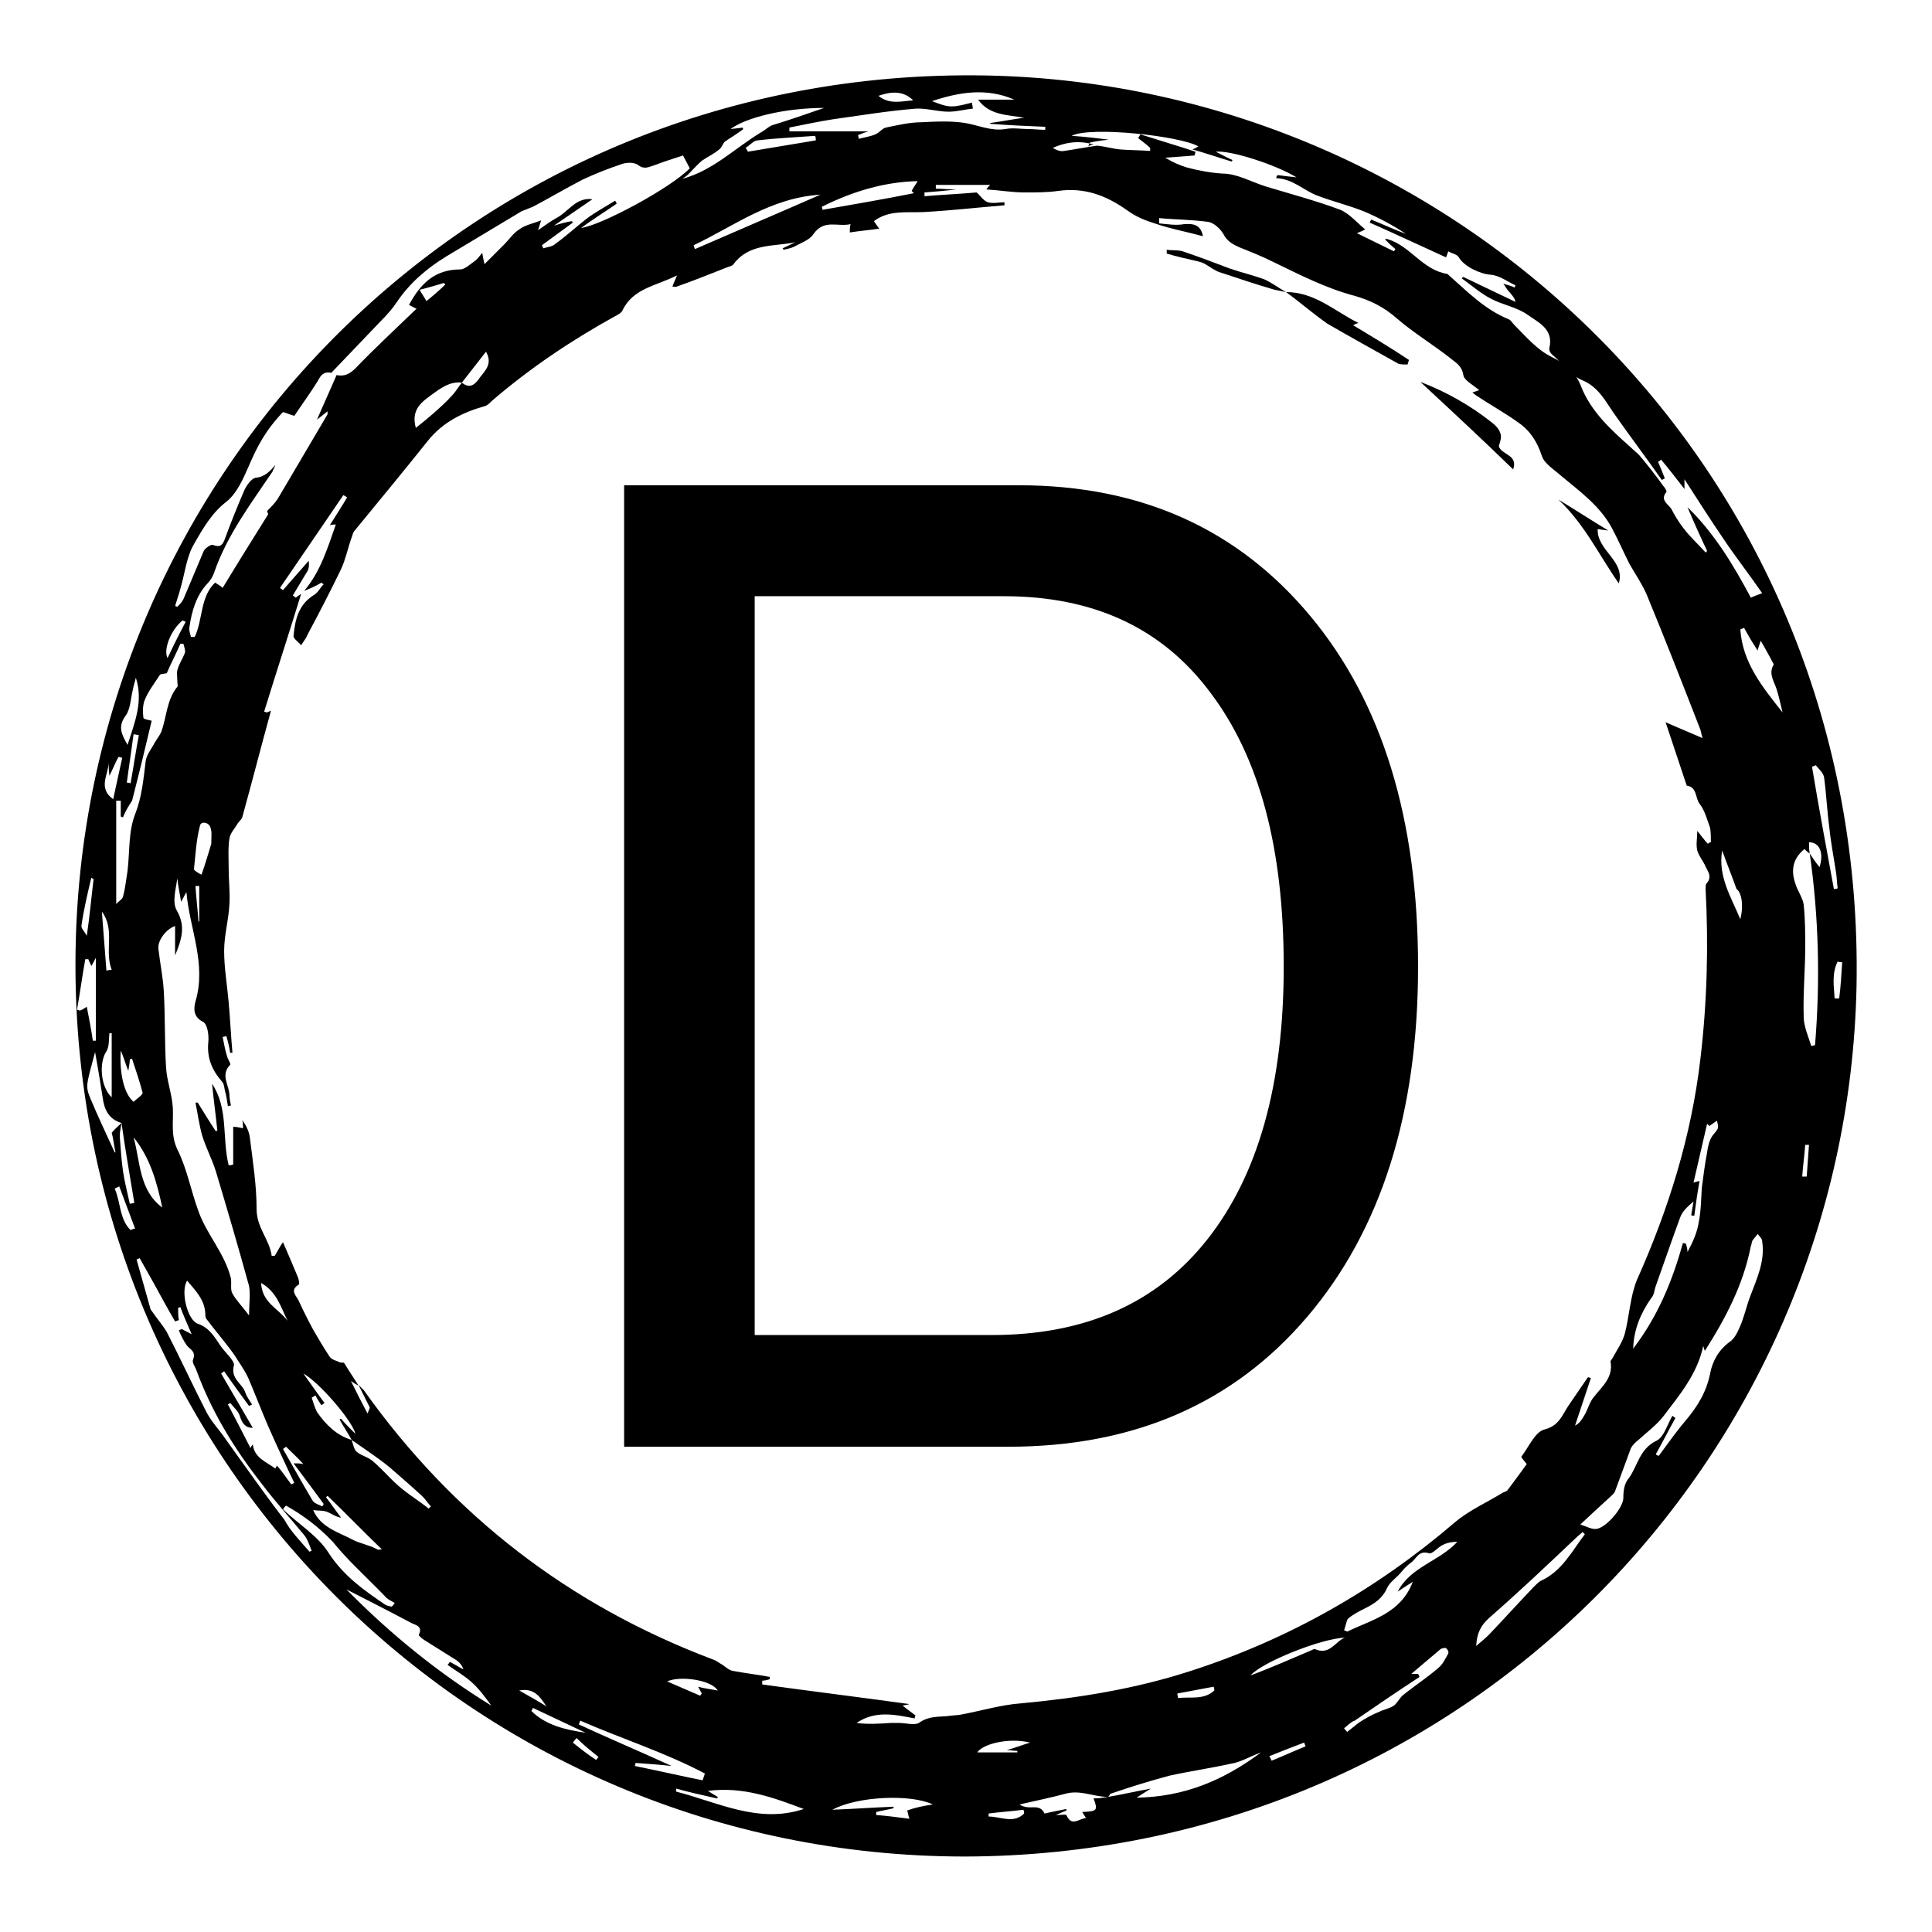
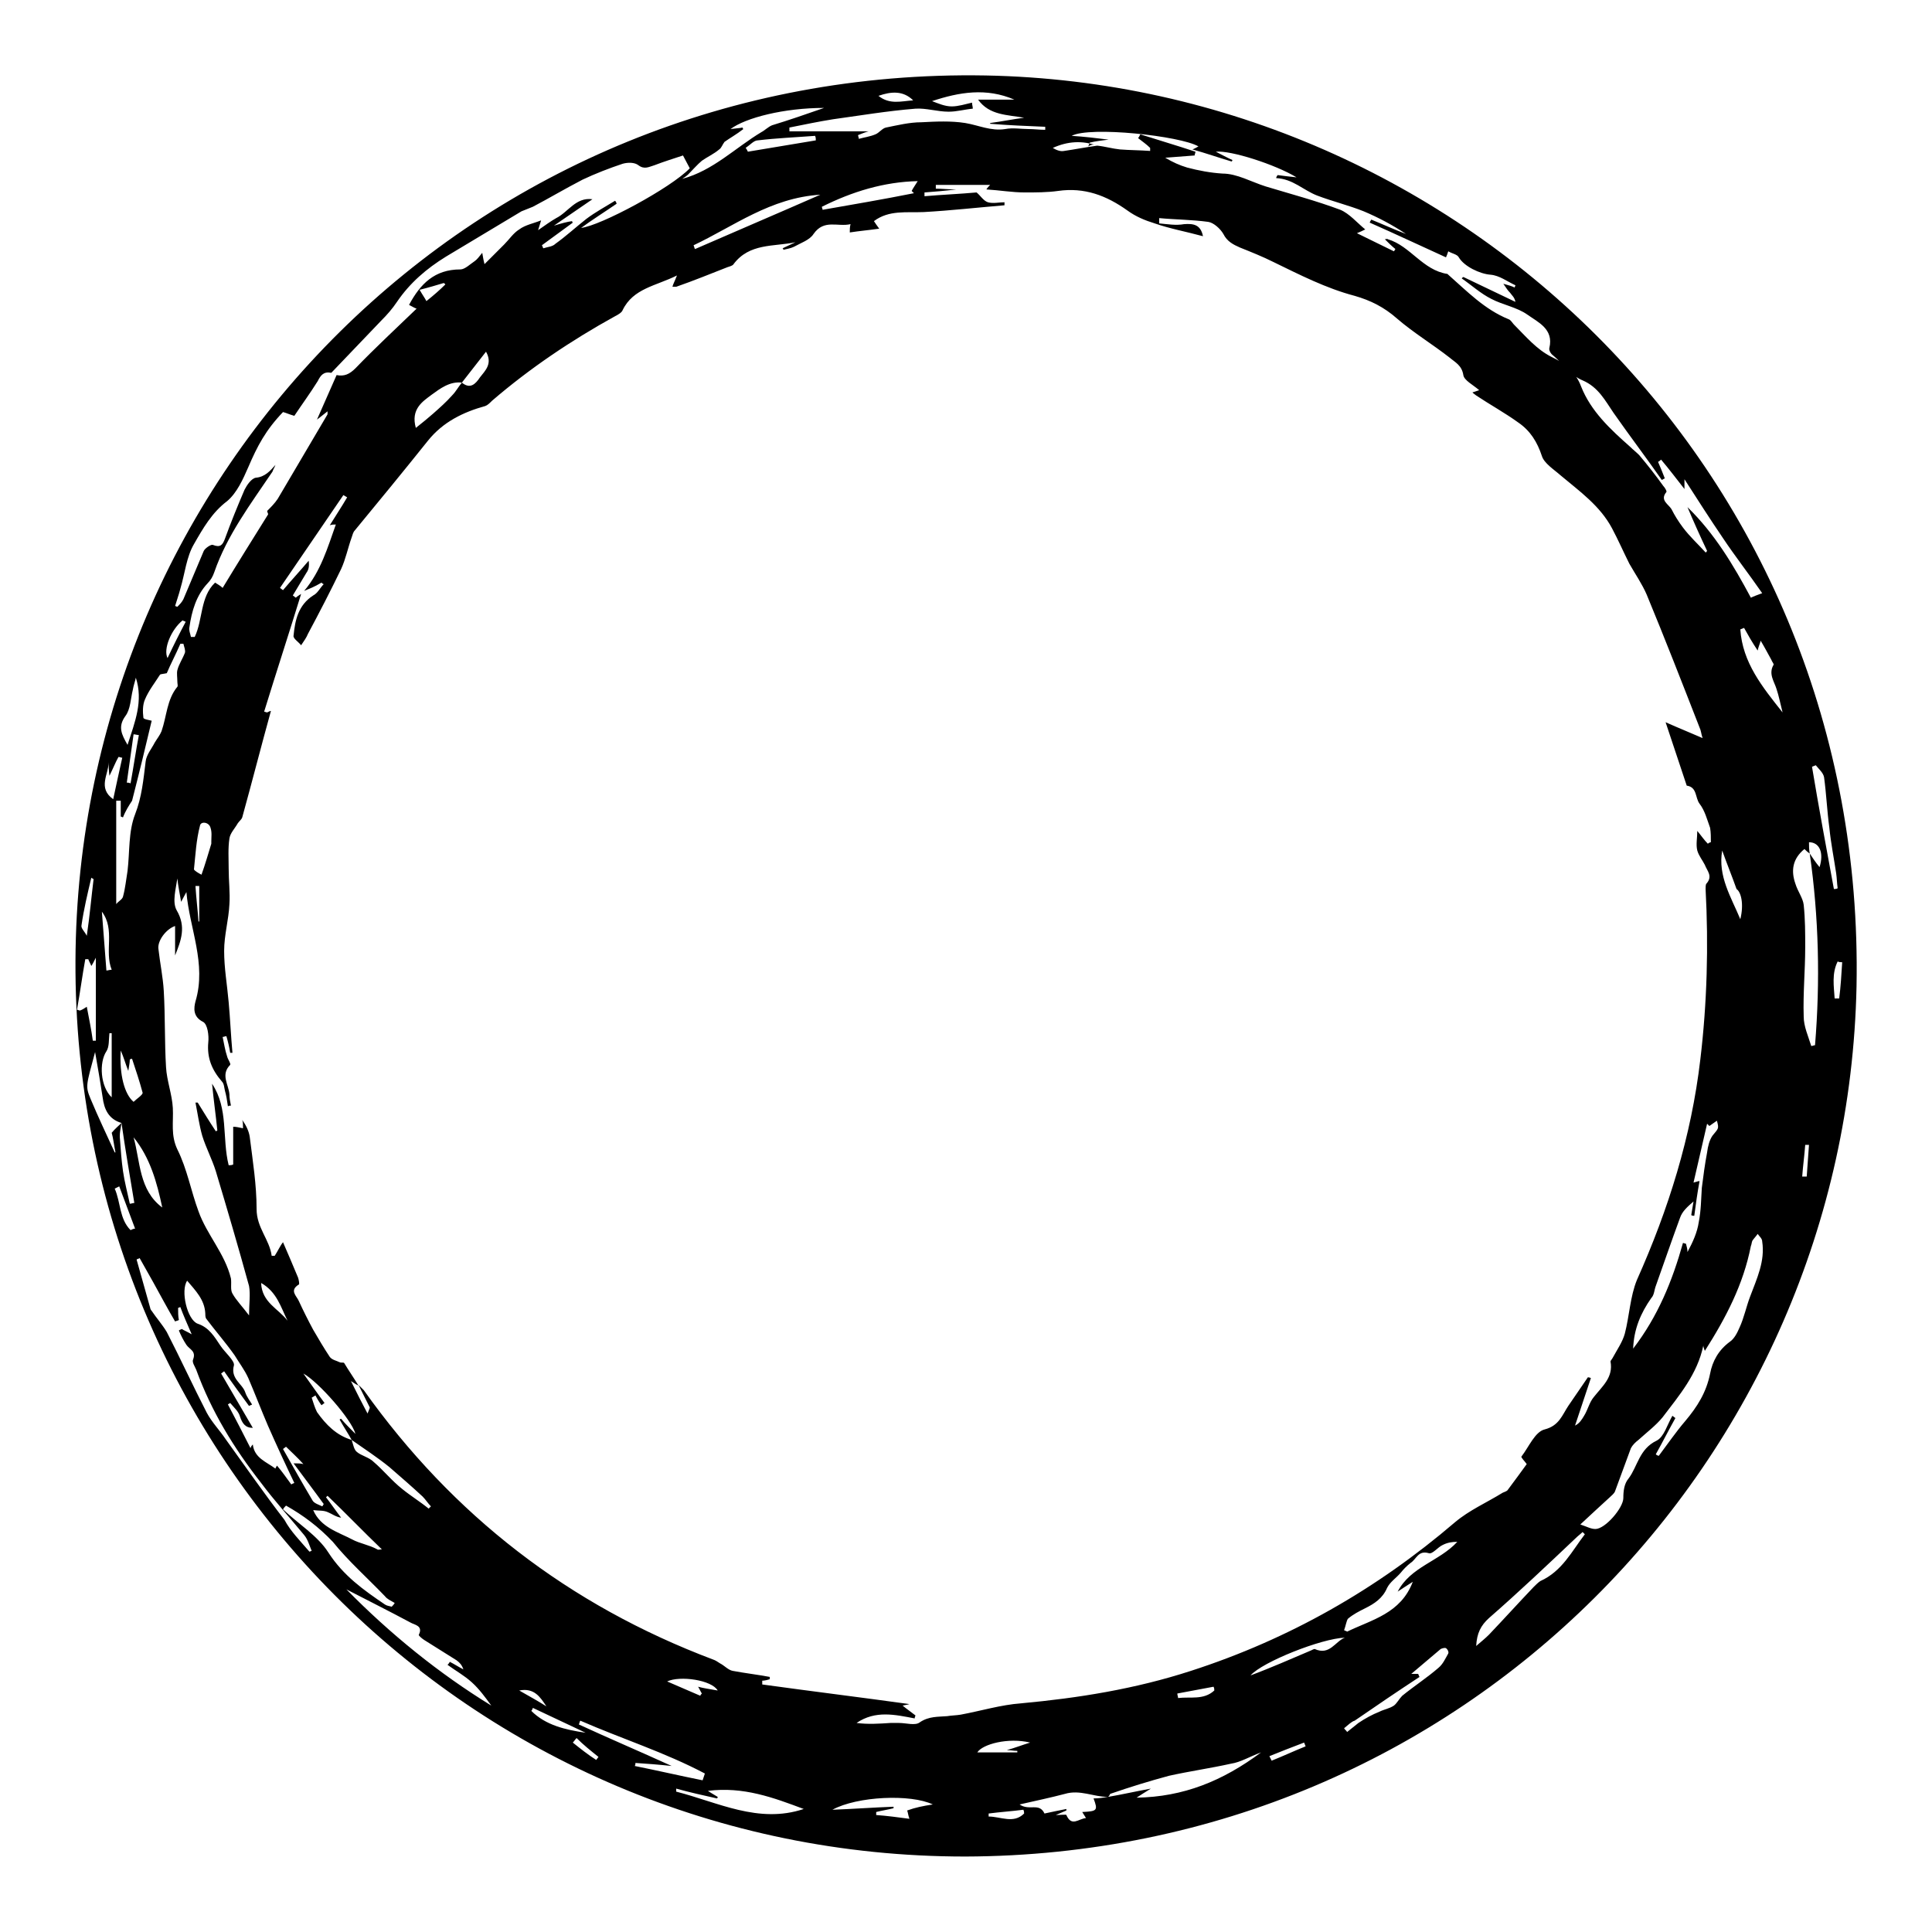
<svg xmlns="http://www.w3.org/2000/svg" version="1.1" x="0px" y="0px" viewBox="0 0 256 256" enable-background="new 0 0 256 256" xml:space="preserve">
  <g>
    <g>
      <path fill="#000000" d="M127.9,246C62.5,246,9.7,193.1,10,127.3C10.3,62.7,62.9,8.8,130.6,10c63.2,1.2,116.7,53,115.4,120.7C244.7,193.3,194,245.8,127.9,246z M33.5,191.4c0.2,1.8,1.8,2.3,3,3.2c0-0.1,0.1-0.2,0.2-0.4c0.7,0.8,1.3,1.7,1.9,2.5c0.1-0.1,0.2-0.1,0.4-0.2c-1.2-2.5-2.4-5.1-3.5-7.6c-0.9-2.1-1.7-4.2-2.6-6.3c-0.5-1.1-1.2-2-1.8-3c-1.2-1.7-2.6-3.3-3.8-4.9c-0.1-0.2-0.1-0.5-0.1-0.7c-0.1-1.8-1.3-3-2.4-4.3c-0.9,1.3,0,5.2,1.4,5.7c1.5,0.5,2.2,1.7,3,2.9c0.6,0.9,1.9,2,1.8,2.6c-0.5,1.8,1.1,2.4,1.5,3.6c0.2,0.6,0.6,1.1,0.9,1.6c-0.1,0.1-0.3,0.1-0.4,0.2c-1.1-1.5-2.2-3-3.3-4.6c-0.1,0.1-0.3,0.2-0.4,0.3c1.4,2.4,2.8,4.8,4.2,7.2c-1,0-1.4-0.6-1.7-1.5c-0.2-0.7-0.8-1.2-1.3-1.8c-0.1,0.1-0.2,0.1-0.3,0.2c1,1.9,2,3.8,3,5.8C33.2,191.8,33.3,191.6,33.5,191.4z M61.2,50.7c-1.6-0.2-2.9,0.8-4,1.6c-1.2,0.9-2.8,1.9-2.1,4.4c0.9-0.7,1.6-1.3,2.3-1.9c0.9-0.8,1.7-1.5,2.5-2.4C60.4,51.9,60.7,51.3,61.2,50.7c1.1,0.9,1.8,0.2,2.4-0.7c0.7-0.9,1.7-1.8,0.8-3.4C63.3,48,62.3,49.3,61.2,50.7z M16.1,148.8c-0.1,0.7-0.3,1.4-0.2,2.2c0.1,1.4,0.2,2.8,0.4,4.2c0.2,1.4,0.6,2.9,0.9,4.3c0.2,0,0.4-0.1,0.6-0.1C17.2,155.8,16.6,152.3,16.1,148.8c-1.7-0.5-2.3-1.8-2.5-3.4c-0.3-1.9-0.6-3.8-1-6c-1.2,4.5-1.3,4.5-0.6,6.2c1,2.4,2.1,4.7,3.2,7.1c0,0,0.1,0,0.1,0c-0.2-1-0.3-1.9-0.5-2.6C15.3,149.5,15.7,149.2,16.1,148.8z M46.6,190.8c0.2,0.6,0.3,1.3,0.7,1.6c0.6,0.5,1.6,0.7,2.2,1.3c1.3,1.1,2.4,2.5,3.8,3.6c1.1,0.9,2.4,1.7,3.5,2.6c0.1-0.1,0.2-0.2,0.3-0.3c-0.4-0.4-0.7-0.9-1.1-1.3c-1.4-1.3-2.9-2.6-4.4-3.9C50,193.1,48.3,192,46.6,190.8c-0.5-0.9-1.1-1.8-1.6-2.7c0,0,0.1-0.1,0.2-0.1c0.5,0.6,1.1,1.2,1.9,2c-0.5-1.9-4.9-6.9-6.9-8c1,1.4,1.9,2.7,2.8,3.9c-0.1,0.1-0.3,0.2-0.4,0.3c-0.3-0.4-0.6-0.9-0.8-1.3c-0.2,0.1-0.3,0.2-0.5,0.3c0.2,0.6,0.4,1.3,0.7,1.9C43.2,188.8,44.6,190.2,46.6,190.8z M146.8,238.1c1.8-0.3,3.5-0.7,5.7-1.1c-0.8,0.5-1.3,0.8-1.9,1.2c6.2-0.1,11.4-2.2,16.5-6c-1.6,0.6-2.7,1.3-4,1.5c-2.7,0.6-5.5,1-8.2,1.6c-2.6,0.7-5.2,1.5-7.8,2.4C147.1,237.7,147,238,146.8,238.1c-1.9,0-3.7-1-5.7-0.4c-1.9,0.5-3.8,0.9-6,1.4c1.3,0.9,2.6-0.3,3.3,1.2c0.9-0.2,1.9-0.4,2.9-0.6c0,0,0,0.1,0,0.2c-0.5,0.2-0.9,0.4-1.4,0.6c0.6,0,1.4-0.1,1.4,0c0.7,1.6,1.6,0.5,2.6,0.4c-0.2-0.3-0.3-0.5-0.5-0.8c2-0.1,2.1-0.2,1.5-1.8C145.6,238.3,146.2,238.2,146.8,238.1z M239.8,113.1c-0.3-0.2-0.6-0.5-0.7-0.6c-1.6,1.3-1.8,2.9-1.2,4.6c0.3,1,1,1.9,1.1,2.8c0.2,1.9,0.2,3.7,0.2,5.6c0,3.1-0.3,6.1-0.2,9.2c0,1.3,0.6,2.6,1,3.9c0.2,0,0.3-0.1,0.5-0.1C241.2,130,241,121.5,239.8,113.1c0.4,0.6,0.8,1.2,1.3,1.8c0.6-1.9,0-3.3-1.4-3.3C239.7,112.1,239.7,112.6,239.8,113.1z M70.6,27.4c-0.5,0.2-1,0.4-1.5,0.6c-3.3,2-6.7,4-10,6c-2.6,1.6-4.8,3.5-6.5,6c-0.6,0.9-1.3,1.7-2.1,2.5c-2.2,2.3-4.4,4.6-6.6,6.9c-1-0.2-1.4,0.3-1.8,1.1c-1,1.6-2.1,3.1-3.1,4.6c-0.7-0.2-1.1-0.4-1.5-0.5c-2.3,2.4-3.4,4.5-4.6,7.3c-0.7,1.6-1.5,3.4-2.8,4.5c-2,1.5-3.2,3.6-4.4,5.7c-1,1.7-1.2,3.9-1.8,5.9c-0.2,0.8-0.5,1.6-0.7,2.3c0.1,0,0.2,0.1,0.3,0.1c0.3-0.3,0.6-0.6,0.8-1c0.9-2.1,1.8-4.3,2.7-6.4c0.2-0.4,1-0.9,1.2-0.8c1,0.4,1.3,0,1.6-0.8c0.8-2.2,1.7-4.4,2.6-6.5c0.3-0.6,0.9-1.5,1.5-1.6c1.2-0.1,1.9-0.9,2.6-1.7c-0.1,0.3-0.3,0.6-0.4,0.9c-2.9,4.3-6,8.4-7.7,13.3c-0.2,0.6-0.5,1.1-0.9,1.5c-1.5,1.6-2.1,3.7-2.4,5.8c-0.1,0.4,0.1,0.8,0.2,1.3c0.1,0,0.3,0,0.5,0c1.1-2.3,0.7-5.3,2.7-7.2c0.3,0.2,0.7,0.4,1,0.7c2-3.3,4-6.5,6-9.7c0.1-0.1-0.1-0.3-0.1-0.5l0,0c0.5-0.5,1-1,1.4-1.6c2.2-3.7,4.4-7.5,6.6-11.2c0-0.1,0-0.2,0-0.4c-0.5,0.4-1,0.8-1.4,1.1c0.9-2,1.7-3.9,2.6-5.9c1,0.2,1.7-0.1,2.5-0.9c2.6-2.7,5.4-5.3,8.1-7.9c-0.3-0.1-0.6-0.3-1-0.5c1.5-2.8,3.4-4.7,6.8-4.7c0.6,0,1.3-0.7,1.9-1.1c0.3-0.2,0.6-0.6,1-1.1c0.1,0.5,0.1,0.7,0.3,1.5c1-1,1.8-1.8,2.6-2.6c0.7-0.7,1.2-1.5,2-2c0.8-0.6,1.9-0.8,2.9-1.2c-0.1,0.4-0.2,0.6-0.4,1.3c1-0.7,1.7-1.2,2.4-1.6c1.6-0.8,2.6-2.8,4.8-2.5l0,0c-1.6,1.1-3.2,2.2-5.1,3.5c1-0.3,1.7-0.5,2.4-0.6c0,0,0,0.1,0.1,0.2c-1.4,1-2.7,2-4.1,3c0.1,0.1,0.1,0.3,0.2,0.4c0.6-0.2,1.2-0.2,1.6-0.6c1.4-1,2.7-2.2,4.1-3.3c1.2-0.9,2.5-1.6,3.8-2.4c0.1,0.1,0.2,0.3,0.2,0.4c-1.6,1.1-3.2,2.1-4.7,3.2c2.6-0.3,11.9-5.3,14.4-7.9c-0.3-0.6-0.6-1.1-0.9-1.7c-1.2,0.4-2.5,0.8-3.8,1.3c-0.7,0.2-1.3,0.6-2.1,0c-0.5-0.4-1.4-0.4-2.1-0.2c-1.8,0.6-3.6,1.3-5.3,2.1C74.7,25.1,72.7,26.3,70.6,27.4L70.6,27.4z M145.4,19.3c1,0.1,2,0.4,3,0.5c1.3,0.1,2.6,0.1,4,0.2c0-0.1,0-0.3,0-0.4c-0.5-0.5-1.1-0.9-1.6-1.3c0.1-0.1,0.2-0.3,0.3-0.5c2.5,0.8,4.9,1.5,7.3,2.3c0,0.2-0.1,0.3-0.1,0.5c-1.3,0.1-2.6,0.2-3.9,0.3c1,0.6,1.9,1,2.9,1.3c1.5,0.4,3.1,0.7,4.7,0.8c1.9,0,3.8,1.1,5.7,1.7c3.3,1,6.7,1.9,9.9,3.1c1.2,0.5,2.2,1.7,3.3,2.6c-0.4,0.2-0.6,0.3-1.1,0.5c1.8,0.9,3.3,1.6,4.9,2.4c0.1-0.1,0.1-0.2,0.2-0.3c-0.5-0.4-0.9-0.8-1.4-1.3c0.2,0,0.3-0.1,0.4,0c3,0.9,4.6,4.1,7.9,4.6c0,0,0.1,0.1,0.1,0.1c2.5,2.2,4.8,4.6,8,5.9c0.3,0.1,0.5,0.5,0.7,0.7c1.6,1.6,3,3.3,5,4.3c1.7,0.8,3.2,2,3.9,3.9c1.3,3.3,3.9,5.7,6.5,8c0.4,0.4,0.8,0.7,1.2,1.1c1.1,1.3,2.2,2.7,3.2,4.1c0.2,0.2,0.5,0.7,0.4,0.8c-0.9,1.1,0.3,1.6,0.7,2.3c0.4,0.8,0.9,1.6,1.5,2.4c0.9,1.2,2,2.2,3,3.3c0.1,0,0.1-0.1,0.2-0.2c-0.9-1.9-1.8-3.9-2.6-5.8c3.6,3.5,6.1,7.7,8.4,12c0.4-0.2,0.7-0.3,1.5-0.6c-1.8-2.6-3.6-4.9-5.2-7.3c-1.7-2.5-3.3-5-5.1-7.8c0,0.6,0,0.9,0,1.3c-1.1-1.4-2-2.6-3.1-3.9c-0.1,0.1-0.2,0.2-0.4,0.3c0.3,0.7,0.6,1.4,0.9,2.2c-0.1,0-0.2,0.1-0.4,0.2c-2.1-3-4.3-5.9-6.4-8.9c-1.1-1.6-2-3.4-4.1-4.3c-1.5-0.6-2.6-2.2-3.9-3.3c-0.3-0.2-0.6-0.7-0.5-1c0.6-2.5-1.5-3.4-2.9-4.4c-1.4-1-3.3-1.3-4.8-2.1c-1.4-0.7-2.6-1.8-3.9-2.7c0-0.1,0.1-0.1,0.2-0.2c2.3,1.1,4.6,2.2,6.9,3.3c-0.1-0.6-0.5-0.9-0.7-1.2c-0.3-0.3-0.5-0.6-0.9-1.2c0.7,0.2,1.1,0.3,1.5,0.5c0-0.1,0.1-0.2,0.1-0.3c-1.1-0.5-2.1-1.3-3.3-1.4c-1.4-0.1-3.5-1.1-4.2-2.3c-0.2-0.4-0.9-0.5-1.4-0.8c-0.1,0.3-0.2,0.6-0.3,0.8c-3.3-1.5-6.7-3.1-10.1-4.6c0-0.1,0.1-0.2,0.2-0.4c1.5,0.6,3,1.3,4.6,1.9c-1.8-1.2-3.7-2.2-5.6-3c-2-0.8-4.1-1.3-6.2-2.1c-1.8-0.7-3.2-2.2-5.4-2.3c0-0.1,0.1-0.3,0.2-0.4c0.8,0.1,1.5,0.2,2.5,0.3c-2.8-1.7-8.7-3.6-10.7-3.4c0.8,0.4,1.5,0.8,2.2,1.1c0,0,0,0.1-0.1,0.2c-1.7-0.5-3.4-1.1-5.2-1.6c0.3-0.1,0.6-0.3,0.8-0.4c-2.4-1.4-14.4-2.7-16.8-1.4c1.6,0.1,3.3,0.3,4.9,0.5c-0.8,0.1-1.7,0.2-2.5,0.4c-0.1,0.2-0.1,0.3-0.2,0.5C144.8,19,145.1,19.2,145.4,19.3c-2-0.7-3.9-0.6-5.9,0.3c0.5,0.3,1,0.5,1.5,0.4C142.4,19.8,143.9,19.5,145.4,19.3z M40.3,78.3c2.2-2.6,3.1-5.7,4.2-8.8c-0.3,0-0.5,0-0.8,0.1c0.8-1.3,1.6-2.5,2.3-3.7c-0.2-0.1-0.3-0.2-0.5-0.3c-2.8,4.1-5.6,8.2-8.4,12.3c0.1,0.1,0.3,0.2,0.4,0.3c1.1-1.3,2.3-2.6,3.4-3.9c0.1,0.7,0,1.2-0.3,1.6c-0.6,1-1.2,2-1.8,3c0.1,0.1,0.3,0.2,0.4,0.3c0.2-0.2,0.4-0.3,0.7-0.5c-1.6,5.2-3.3,10.4-4.9,15.6c0.1,0,0.3,0.1,0.4,0.1c0.2-0.1,0.4-0.2,0.5-0.2c-1.3,4.7-2.5,9.4-3.8,14.1c-0.1,0.3-0.4,0.5-0.6,0.8c-0.4,0.7-1,1.3-1.1,2c-0.2,1.3-0.1,2.7-0.1,4c0,1.6,0.2,3.2,0.1,4.7c-0.1,2.1-0.7,4.1-0.7,6.2c0,2.3,0.4,4.5,0.6,6.8c0.2,2.2,0.3,4.5,0.5,6.7c-0.1,0-0.2,0-0.3,0c-0.1-0.7-0.3-1.5-0.5-2.2c-0.2,0-0.3,0.1-0.5,0.1c0.2,0.9,0.3,1.7,0.6,2.6c0.1,0.4,0.5,0.9,0.4,1.1c-1.3,1.3-0.2,2.6-0.1,3.9c0,0.5,0.1,1,0.2,1.5c-0.1,0-0.3,0-0.4,0.1c-0.1-0.7-0.2-1.4-0.4-2.1c-0.1-0.4-0.1-0.9-0.4-1.2c-1.3-1.5-2-3.1-1.8-5.2c0.1-0.9-0.1-2.4-0.7-2.7c-1.4-0.7-1.2-1.9-1-2.7c1.5-5-0.8-9.7-1.2-14.5c-0.2,0.4-0.4,0.7-0.7,1.3c-0.2-1.2-0.4-2.1-0.5-3.1c-0.2,1.4-0.7,3.1-0.1,4.2c1.3,2.2,0.6,4-0.2,6c0-1.3,0-2.6,0-3.9c-1.2,0.4-2.4,2-2.2,3.1c0.2,1.8,0.6,3.7,0.7,5.5c0.2,3.4,0.1,6.8,0.3,10.1c0.1,1.8,0.8,3.6,0.9,5.4c0.1,1.9-0.3,3.6,0.6,5.5c1.3,2.6,1.8,5.5,2.8,8.2c1.1,3.1,3.5,5.6,4.3,8.9c0.1,0.7-0.1,1.5,0.2,2c0.5,0.9,1.3,1.7,2.2,2.9c0-1.5,0.2-2.8,0-3.9c-1.4-5.1-2.9-10.2-4.4-15.2c-0.5-1.6-1.3-3.1-1.8-4.7c-0.4-1.4-0.6-2.9-0.9-4.4c0.1,0,0.2,0,0.3,0c0.8,1.3,1.6,2.6,2.4,3.8c0.1,0,0.1-0.1,0.2-0.1c-0.2-2-0.5-4.1-0.7-6.2c2.2,3.3,1.3,7.2,2.2,10.8c0.2,0,0.4,0,0.6-0.1c0-1.6,0-3.3,0-5c0.4,0,0.8,0.1,1.3,0.2c0-0.4,0-0.8-0.1-1.1c0.5,0.7,0.9,1.5,1,2.3c0.4,3.2,0.9,6.3,0.9,9.5c0,2.5,1.7,4,2,6.2c0.1,0,0.3,0,0.4,0c0.4-0.6,0.7-1.3,1.1-1.8c0.6,1.4,1.3,3,2,4.7c0.1,0.3,0.2,0.9,0.1,0.9c-1.3,0.8-0.3,1.5,0,2.2c0.6,1.3,1.2,2.5,1.9,3.8c0.7,1.2,1.4,2.4,2.2,3.6c0.3,0.4,0.9,0.5,1.3,0.7c0.2,0.1,0.5,0,0.6,0.1c0.6,1,1.3,2,1.9,3c-0.2-0.1-0.4-0.2-1-0.6c0.8,1.6,1.4,2.8,2.2,4.3c0.2-0.5,0.3-0.7,0.3-0.8c-0.5-1-1-2-1.5-3c0.2,0.2,0.5,0.5,0.7,0.7c11.8,16.6,27.2,28.5,46.3,35.7c0.3,0.1,0.6,0.3,0.9,0.5c0.6,0.3,1.1,0.9,1.7,1c1.6,0.3,3.3,0.5,4.9,0.8c0,0.1,0,0.2,0,0.3c-0.3,0.1-0.7,0.2-1,0.2c0,0.1,0,0.3,0,0.5c6.5,0.9,13,1.7,19.5,2.6c-0.3,0.1-0.5,0.1-0.9,0.2c0.6,0.5,1.2,0.9,1.7,1.3c0,0.1-0.1,0.2-0.1,0.4c-2.6-0.5-5.2-1.1-7.7,0.6c1.5,0.2,3,0.1,4.5,0c0.4,0,0.7,0,1.1,0c1,0,2.2,0.4,2.8-0.1c1.2-0.8,2.4-0.7,3.6-0.8c0.6-0.1,1.2-0.1,1.8-0.2c2.7-0.5,5.3-1.3,8-1.5c7.6-0.7,15.1-1.9,22.5-4.3c13-4.2,24.6-10.8,35-19.7c1.9-1.6,4.2-2.6,6.3-3.9c0.2-0.1,0.6-0.2,0.7-0.4c0.9-1.2,1.7-2.3,2.5-3.4c-0.2-0.3-0.8-0.9-0.7-1c1-1.3,1.8-3.3,3.1-3.6c1.9-0.5,2.3-1.9,3.1-3.1c0.9-1.3,1.7-2.5,2.6-3.8c0,0,0.2,0,0.4,0.1c-0.7,2.1-1.4,4.2-2.1,6.3c0.6-0.3,0.9-0.8,1.2-1.3c0.5-0.8,0.7-1.8,1.3-2.5c1.1-1.4,2.6-2.6,2.2-4.7c0-0.1,0.2-0.3,0.3-0.5c0.6-1.1,1.3-2.1,1.6-3.2c0.6-2.3,0.7-4.9,1.6-7.1c4.2-9.4,7.2-19,8.4-29.2c0.9-7.5,1.1-15.1,0.7-22.6c0-0.2,0-0.6,0.1-0.7c0.9-1,0.1-1.7-0.2-2.5c-0.3-0.6-0.8-1.2-1-1.9c-0.2-0.8,0-1.7,0-2.6c0.5,0.6,0.9,1.2,1.4,1.7c0.1-0.1,0.3-0.2,0.4-0.2c0-0.6,0-1.3-0.1-1.9c-0.4-1.1-0.7-2.3-1.4-3.2c-0.6-0.8-0.3-2.2-1.7-2.4c-0.9-2.7-1.8-5.4-2.8-8.4c1.8,0.8,3.3,1.4,4.9,2.1c-0.2-0.6-0.2-1-0.4-1.4c-2.3-5.9-4.6-11.8-7-17.6c-0.6-1.4-1.5-2.7-2.3-4.1c-0.8-1.6-1.5-3.2-2.3-4.7c-1.6-3-4.3-4.9-6.8-7c-0.9-0.8-2.2-1.6-2.5-2.6c-0.6-1.8-1.5-3.3-3.1-4.4c-1.8-1.3-3.8-2.4-5.6-3.6c-0.1-0.1-0.3-0.2-0.5-0.4c0.3-0.1,0.6-0.2,0.9-0.3c-0.8-0.7-2-1.3-2.1-2c-0.2-1.3-1.1-1.7-1.8-2.3c-2.3-1.8-4.8-3.3-7-5.2c-1.7-1.5-3.5-2.4-5.6-3c-3.8-1-7.3-2.8-10.8-4.5c-1.4-0.7-2.9-1.3-4.4-1.9c-0.9-0.4-1.7-0.8-2.2-1.8c-0.4-0.7-1.3-1.5-2-1.6c-2.2-0.3-4.4-0.3-6.5-0.5c0,0.2,0,0.5,0,0.7c1.1,0.1,2.2,0.3,3.3,0.1c1.3-0.1,2.2,0.1,2.5,1.6c-2.2-0.6-4.4-1-6.4-1.7c-1.3-0.4-2.5-0.9-3.6-1.7c-2.8-2-5.7-3.1-9.2-2.6c-1.4,0.2-3,0.2-4.4,0.2c-1.7,0-3.4-0.3-5.1-0.4c0,0,0.1-0.2,0.5-0.6c-2.6,0-4.9,0-7.2,0c0,0.2,0,0.3,0,0.5c0.8,0,1.6,0.1,2.7,0.1c-1.6,0.2-2.9,0.3-4.2,0.4c0,0.2,0,0.3,0,0.5c2.3-0.2,4.7-0.3,6.9-0.5c0.5,0.4,0.9,1.1,1.5,1.3c0.7,0.2,1.5,0,2.2,0c0,0.1,0,0.2,0,0.4c-3.6,0.3-7.1,0.7-10.7,0.9c-2.3,0.1-4.6-0.3-6.6,1.2c0.2,0.3,0.4,0.6,0.7,1c-1.4,0.2-2.6,0.3-3.9,0.5c0-0.4,0-0.7,0.1-1.1c-1.7,0.4-3.5-0.7-4.9,1.3c-0.5,0.8-1.7,1.2-2.6,1.7c-0.4,0.2-1,0.3-1.4,0.4c0-0.1,0-0.1-0.1-0.2c0.6-0.3,1.1-0.5,1.7-0.8c-2.9,0.6-6.1,0.1-8.2,2.9c-0.1,0.2-0.5,0.3-0.8,0.4c-2.3,0.9-4.5,1.8-6.8,2.6c-0.1,0-0.3,0-0.5,0c0.1-0.4,0.3-0.7,0.6-1.5c-2.8,1.4-5.8,1.7-7.2,4.6c-0.1,0.3-0.6,0.6-1,0.8c-5.8,3.2-11.3,6.9-16.3,11.2c-0.3,0.3-0.6,0.6-0.9,0.7c-2.9,0.8-5.6,2.1-7.6,4.6c-3.2,4-6.4,7.9-9.7,11.9c-0.2,0.2-0.3,0.6-0.4,0.9c-0.5,1.4-0.8,2.9-1.4,4.2c-1.4,2.9-2.9,5.8-4.4,8.6c-0.2,0.5-0.5,0.9-0.9,1.5c-0.4-0.5-1.1-0.9-1-1.3c0.2-2,0.6-4,2.6-5.3c0.6-0.3,0.9-1,1.4-1.5c-0.1,0-0.2-0.1-0.3-0.2C41.6,77.8,41,78,40.3,78.3z M225.7,178.3c-0.8,3.8-3.2,6.6-5.4,9.5c-0.9,1.1-2.1,2-3.2,3c-0.4,0.3-0.8,0.7-1,1.1c-0.7,1.9-1.4,3.8-2.1,5.7c-0.1,0.3-0.5,0.6-0.7,0.8c-1.2,1.1-2.4,2.2-3.9,3.6c0.9,0.3,1.4,0.6,2,0.6c1.3,0,3.7-2.8,3.7-4.1c0-0.9,0.1-1.9,0.7-2.6c1.2-1.6,1.4-3.9,3.7-5c1-0.5,1.4-2.1,2.1-3.3c0.1,0.1,0.3,0.2,0.4,0.3c-0.9,1.6-1.7,3.2-2.6,4.8c0.1,0.1,0.3,0.2,0.4,0.2c1.2-1.6,2.3-3.2,3.5-4.6c1.6-1.9,2.8-3.8,3.3-6.3c0.3-1.6,1.1-3.1,2.6-4.2c0.6-0.4,1-1.2,1.3-1.9c0.6-1.3,0.9-2.8,1.4-4.1c0.9-2.4,2-4.7,1.6-7.3c0-0.4-0.4-0.7-0.6-1c-0.2,0.3-0.5,0.6-0.7,0.9c-0.1,0.2-0.1,0.5-0.2,0.7c-1,5.1-3.3,9.5-6.1,13.9C225.8,178.7,225.7,178.5,225.7,178.3z M128.8,13.6c0,0.3,0.1,0.5,0.1,0.8c-1.1,0.1-2.1,0.4-3.2,0.4c-1.5,0-3-0.5-4.4-0.4c-3.7,0.3-7.3,0.9-10.9,1.4c-1.9,0.3-3.8,0.7-5.8,1.1c0,0.2,0,0.3,0,0.5c3.5,0,7.1,0,10.5,0c-0.4,0.1-0.9,0.3-1.4,0.5c0,0.2,0.1,0.3,0.1,0.5c0.7-0.2,1.5-0.3,2.2-0.6c0.5-0.2,0.9-0.8,1.4-0.9c1.5-0.3,3.1-0.7,4.7-0.7c1.9-0.1,3.9-0.2,5.8,0.1c1.8,0.3,3.4,1.1,5.3,0.8c1-0.2,2.1,0,3.1,0c0.7,0,1.4,0.1,2.2,0.1c0-0.1,0-0.2,0-0.4c-2.4-0.1-4.9-0.2-7.3-0.4c0,0,0-0.1,0-0.1c1.5-0.2,3-0.5,4.5-0.7c-2.2-0.4-4.6-0.3-6.1-2.4c1.7,0,3.2,0,4.8,0c-3.7-1.6-7.3-1-10.9,0.2c0.8,0.3,1.7,0.7,2.6,0.7C127,14.1,127.9,13.8,128.8,13.6z M16.3,108.3c-0.1,0-0.2-0.1-0.3-0.1c0-0.7,0-1.4,0-2.1c-0.2,0-0.4,0-0.6,0c0,4.5,0,8.9,0,13.7c0.3-0.4,0.8-0.6,0.9-1c0.3-1.1,0.4-2.2,0.6-3.4c0.3-2.5,0.1-5.2,1-7.5c0.9-2.3,1.1-4.6,1.4-7c0.1-0.9,0.8-1.7,1.2-2.5c0.3-0.5,0.7-1,0.9-1.5c0.7-2,0.7-4.2,2.1-5.9c0.1-0.1,0-0.4,0-0.7c0-0.5-0.1-1.1,0-1.5c0.2-0.8,0.7-1.5,1-2.3c0.1-0.3-0.1-0.8-0.2-1.2c-0.1,0-0.3,0-0.4,0c-0.6,1.4-1.3,2.7-1.8,3.9c-0.4,0.1-0.8,0.1-0.9,0.2c-0.7,1.1-1.5,2.1-2,3.3c-0.3,0.7-0.3,1.6-0.2,2.4c0,0.2,0.7,0.3,1.1,0.4c-0.8,3.4-1.7,7.1-2.6,10.6C17.1,106.7,16.6,107.5,16.3,108.3z M41,205.6c0.1,0,0.2-0.1,0.3-0.1c-0.3-0.7-0.5-1.5-1-2.1c-1.9-2.3-3.9-4.5-5.7-6.9c-3.6-4.6-6.6-9.5-8.6-15c-0.2-0.5-0.6-1-0.4-1.4c0.4-1.1-0.5-1.3-0.9-1.9c-0.4-0.6-0.7-1.2-1-1.9c0.1-0.1,0.2-0.1,0.4-0.2c0.3,0.2,0.6,0.3,1.3,0.7c-0.6-1.4-1.1-2.5-1.5-3.6c-0.1,0-0.2,0.1-0.3,0.1c0,0.6,0,1.1,0.1,1.6c-0.1,0.1-0.3,0.1-0.5,0.2c-1-1.7-1.9-3.4-2.9-5.2c-0.6-1.1-1.2-2.1-1.8-3.2c-0.1,0.1-0.3,0.1-0.4,0.2c0.6,2.1,1.2,4.3,1.8,6.4c0,0.1,0.1,0.3,0.2,0.4c0.6,0.9,1.4,1.8,2,2.8c1.8,3.5,3.5,7.2,5.3,10.7c0.7,1.3,1.7,2.3,2.5,3.5c2.6,3.6,5.1,7.2,7.8,10.7C38.5,202.9,39.8,204.2,41,205.6z M216.4,178.7c3.3-4.3,5.2-9,6.6-14c0.1,0,0.3,0.1,0.4,0.1c0.1,0.4,0.2,0.7,0.2,1.1c0.7-1.3,1.3-2.6,1.5-4c0.3-1.5,0.3-3,0.4-4.5c0.2-1.6,0.4-3.1,0.7-4.7c0.1-0.8,0.3-1.6,0.7-2.2c0.8-1,0.9-0.9,0.6-2c-0.3,0.2-0.7,0.5-1,0.7c-0.1-0.1-0.2-0.2-0.3-0.3c-0.6,2.6-1.2,5.2-1.8,7.8c0.4-0.1,0.6-0.2,0.8-0.2c-0.3,1.6-0.5,3.1-0.7,4.6c-0.1,0-0.3,0-0.4-0.1c0.1-0.6,0.2-1.2,0.3-1.8c-0.8,0.7-1.5,1.3-1.8,2.2c-1.1,3-2.1,5.9-3.2,9c-0.2,0.5-0.2,1.2-0.6,1.6C217.4,174,216.5,176.1,216.4,178.7z M45.9,210.6c5.8,5.9,12.2,11.1,19.2,15.4c-0.8-1.1-1.6-2.2-2.6-3.1s-2.1-1.5-3.2-2.3c0.1-0.1,0.2-0.2,0.3-0.4c0.6,0.3,1.2,0.7,1.8,1c-0.2-0.6-0.5-0.9-0.9-1.2c-1.4-0.9-2.9-1.8-4.3-2.7c-0.3-0.2-0.8-0.6-0.7-0.7c0.6-1.2-0.6-1.3-1.1-1.6C51.6,213.5,48.8,212.1,45.9,210.6z M96,18.8c-0.3,0.4-0.4,0.8-0.7,1c-0.7,0.6-1.6,1-2.3,1.5c-0.6,0.5-1.2,1.2-1.8,1.8c-0.2,0.2-0.5,0.4-0.8,0.6c4.1-1.1,7-4.1,10.5-6.2c0.4-0.2,0.9-0.7,1.4-0.9c2.3-0.7,4.6-1.5,6.9-2.3c-5.3,0-10.4,1.3-12.4,2.8c0.7-0.1,1.1-0.1,1.6-0.2c0,0.1,0,0.1,0.1,0.2C97.6,17.8,96.7,18.3,96,18.8z M178.1,216c0.1,0.1,0.3,0.1,0.4,0.2c3.3-1.6,7.1-2.4,8.7-6.6c-0.8,0.5-1.4,0.9-2,1.3c1.7-3.3,5.5-4,7.9-6.6c-0.7,0-1.3,0.1-1.9,0.4c-0.7,0.3-1.4,1.3-1.9,1.1c-1.4-0.4-1.6,0.8-2.4,1.3c-0.5,0.4-0.9,0.8-1.3,1.3c-0.6,0.7-1.4,1.2-1.8,2c-0.6,1.4-1.7,2.1-2.9,2.7c-0.8,0.4-1.6,0.8-2.3,1.4C178.4,214.8,178.3,215.5,178.1,216z M106.5,239.7c-4-1.5-8-3-12.7-2.4c0.6,0.4,1,0.6,1.3,0.8c0,0.1,0,0.1-0.1,0.2c-1.8-0.4-3.6-0.8-5.4-1.3c0,0.1,0,0.2,0,0.4C95.1,238.8,100.5,241.7,106.5,239.7z M210,203.3c-0.1-0.1-0.2-0.2-0.3-0.3c-0.3,0.3-0.6,0.5-0.9,0.8c-3.8,3.6-7.6,7.2-11.5,10.6c-1.1,1-1.6,2-1.7,3.7c0.7-0.6,1.2-1,1.7-1.5c2-2.1,3.9-4.2,5.9-6.3c0.3-0.3,0.6-0.6,0.9-0.8C207,208.2,208.3,205.5,210,203.3z M37.9,199.5c-0.1,0.1-0.3,0.3-0.4,0.5c2,1.9,4.6,3.5,6,5.7c2,3.1,4.7,5,7.5,6.9c0.3,0.2,0.6,0.2,0.9,0.3c0.1-0.1,0.3-0.3,0.4-0.5c-0.5-0.3-1-0.5-1.3-0.9c-2.3-2.4-4.8-4.6-6.9-7.2C42.2,202.3,40.2,200.8,37.9,199.5z M93.1,235.9c0.1-0.3,0.2-0.6,0.3-0.9c-5.3-2.8-11-4.6-16.5-7c-0.1,0.1-0.1,0.3-0.2,0.5c3.9,1.8,7.9,3.5,12.3,5.5c-1.9-0.2-3.3-0.3-4.8-0.4c0,0.1,0,0.3-0.1,0.4C87.1,234.6,90.1,235.3,93.1,235.9z M231.1,83.2c-0.2,0.1-0.3,0.1-0.5,0.2c0.3,4.4,2.9,7.6,5.6,11c-0.3-1.2-0.5-2.2-0.8-3.1c-0.3-1-1.1-2-0.4-3.2c0.1-0.1-0.2-0.4-0.3-0.7c-0.4-0.7-0.8-1.5-1.4-2.5c-0.1,0.4-0.3,0.8-0.4,1.3C232.1,85,231.6,84.1,231.1,83.2z M121.6,24c-4.5,0.1-8.7,1.4-12.7,3.4c0,0.1,0.1,0.3,0.1,0.4c4-0.7,8.1-1.4,12.1-2.2c-0.1-0.1-0.2-0.2-0.3-0.3C121,24.9,121.3,24.5,121.6,24z M178.1,229c0.1,0.2,0.3,0.3,0.4,0.5c0.5-0.4,1-0.8,1.5-1.2c0.9-0.6,1.8-1.1,2.8-1.5c0.6-0.3,1.3-0.4,1.9-0.8c0.4-0.3,0.7-0.9,1.1-1.3c1.6-1.3,3.3-2.4,4.8-3.7c0.6-0.5,0.9-1.2,1.3-1.9c0.1-0.2-0.1-0.6-0.3-0.7c-0.1-0.1-0.5,0-0.7,0.1c-1.3,1.1-2.6,2.2-3.9,3.3c0.3,0,0.6,0,0.9,0c0.1,0.1,0.1,0.3,0.2,0.4c-2.9,1.9-5.7,3.8-8.6,5.8C179.1,228.1,178.6,228.6,178.1,229z M243,117.8c0.2,0,0.3,0,0.5-0.1c-0.1-0.7-0.1-1.3-0.2-2c-0.3-2-0.7-4-0.9-6c-0.3-2.2-0.4-4.5-0.7-6.7c-0.1-0.6-0.7-1.1-1.1-1.6c-0.2,0.1-0.3,0.1-0.5,0.2C241,107,242,112.4,243,117.8z M123.6,239.1c-2.9-1.4-10-1.1-13.3,0.7c2.7-0.1,5.4-0.3,8.1-0.4c0,0,0,0.1,0,0.2c-0.8,0.2-1.5,0.3-2.3,0.5c0,0.1,0,0.2,0,0.4c1.4,0.1,2.9,0.3,4.4,0.5c-0.2-0.6-0.2-0.9-0.3-1.1C121.3,239.5,122.3,239.3,123.6,239.1z M91.9,32.5c0.1,0.2,0.1,0.4,0.2,0.5c5.5-2.4,10.9-4.7,16.6-7.2C102.1,26.2,97.2,30,91.9,32.5z M11.5,133.4c0.3,1.6,0.6,3,0.8,4.5c0.1,0,0.2,0,0.4,0c0-3.6,0-7.2,0-11c-0.2,0.4-0.4,0.8-0.6,1.1c-0.1-0.3-0.3-0.6-0.4-0.9c-0.1,0-0.3,0-0.4,0c-0.4,2.2-0.7,4.5-1.1,6.7c0.1,0,0.3,0.1,0.4,0.1C10.9,133.8,11.2,133.6,11.5,133.4z M41.5,200.1c1,2.3,3.3,2.9,5.2,3.9c0.9,0.5,2.2,0.7,3.3,1.3c0.1,0.1,0.3,0,0.6,0c-2.5-2.4-4.8-4.8-7.2-7.1c-0.1,0.1-0.1,0.1-0.2,0.2c0.7,0.9,1.3,1.8,2,2.7c-0.7-0.1-1.2-0.5-1.7-0.7C42.9,200.1,42.3,200.2,41.5,200.1z M178.2,217c-3.1,0.1-10.9,3.2-12.5,5c2.7-1,5.4-2.2,8-3.3c0.2-0.1,0.4-0.2,0.5-0.2C176.2,219.4,176.9,217.5,178.2,217z M21.5,160c-0.7-3.3-1.6-6.6-3.8-9.3C18.6,153.9,18.4,157.7,21.5,160z M26.7,115.9c0.5-1.4,0.9-2.8,1.3-4.1c0-0.1,0-0.2,0-0.3c0-0.6,0.1-1.2-0.1-1.8c-0.2-0.8-1.3-0.9-1.4-0.3c-0.5,1.9-0.6,3.9-0.8,5.8C25.8,115.4,26.3,115.7,26.7,115.9z M17.7,146c0.4-0.4,1.2-0.9,1.2-1.2c-0.4-1.5-0.9-3-1.4-4.5c-0.1,0-0.2,0-0.3,0.1c0,0.4-0.1,0.8-0.2,1.5c-0.4-1-0.6-1.8-1-2.7C15.8,142.4,16.5,145,17.7,146z M228.2,112.7c-0.6,3.4,1.2,6.2,2.4,9.1c0.5-2,0.1-3.6-0.5-4C229.5,116.1,228.8,114.4,228.2,112.7z M18,89.8c-0.1,0.5-0.3,1-0.4,1.6c-0.3,1.2-0.3,2.6-1,3.5c-1,1.4-0.5,2.4,0.3,3.8C17.9,95.6,19,92.9,18,89.8z M98.8,19.6c0.1,0.1,0.2,0.3,0.3,0.5c3-0.5,6-1,9-1.5c0-0.2,0-0.4-0.1-0.6c-2.6,0.2-5.1,0.3-7.6,0.6C99.9,18.6,99.4,19.2,98.8,19.6z M14.8,136.9c-0.1,0-0.2,0-0.3,0c-0.1,0.8,0,1.8-0.4,2.4c-1,1.5-0.8,4.7,0.7,6.1C14.8,142.6,14.8,139.8,14.8,136.9z M136.5,230.9c-2.9-0.7-6.3,0.2-7,1.3c1.8,0,3.5,0,5.3,0c0-0.1,0-0.1,0-0.2c-0.5,0-0.9-0.1-1.4-0.1C134.5,231.6,135.5,231.2,136.5,230.9z M37.9,191.7c-0.1,0.1-0.3,0.2-0.4,0.3c1.3,2.3,2.6,4.6,3.9,6.8c0.2,0.4,0.9,0.6,1.3,0.8c0.1-0.1,0.1-0.2,0.2-0.3c-1.3-1.8-2.6-3.5-4-5.4c0.6,0,0.9,0,1.3,0.1C39.4,193.1,38.6,192.4,37.9,191.7z M95.1,224c-0.8-1.4-5-2-6.7-1.2c1.6,0.7,3,1.3,4.4,1.9c0-0.1,0.1-0.2,0.2-0.3c-0.2-0.3-0.3-0.6-0.5-0.9C93.2,223.7,94,223.8,95.1,224z M16.2,100.4c-0.2,0-0.3-0.1-0.5-0.1c-0.4,0.7-0.7,1.5-1.2,2.5c-0.1-0.8-0.1-1.3-0.1-1.8c0,1.6-1.5,3.4,0.6,4.9C15.4,104,15.8,102.2,16.2,100.4z M77.6,229.6c-2.3-1.1-4.7-2.2-7-3.3c0,0.1-0.1,0.3-0.2,0.4C72.3,228.6,74.9,229.2,77.6,229.6z M15.8,157.2c-0.2,0.1-0.4,0.2-0.6,0.3c0.8,1.8,0.6,4,2.1,5.5c0.2-0.1,0.4-0.2,0.6-0.2C17.2,160.9,16.5,159.1,15.8,157.2z M14.1,128.6c0.2,0,0.4-0.1,0.7-0.1c-1-2.5,0.5-5.3-1.3-7.7C13.7,123.4,13.9,126,14.1,128.6z M12.4,116.5c-0.1-0.1-0.2-0.1-0.3-0.2c-0.5,2.1-1,4.2-1.3,6.3c-0.1,0.4,0.4,0.8,0.7,1.4C11.9,121.3,12.1,118.9,12.4,116.5z M34.6,170c0.1,2.6,2.3,3.4,3.5,5C37.2,173.2,36.7,171.2,34.6,170z M24.6,82.4c-0.1-0.1-0.3-0.1-0.4-0.2c-1.5,1.2-2.6,3.8-2,5C23,85.5,23.8,83.9,24.6,82.4z M121,13.3c-1.3-1.3-2.9-1.2-4.6-0.6C117.9,13.9,119.4,13.4,121,13.3z M160.9,224c0-0.2,0-0.3-0.1-0.5c-1.6,0.3-3.2,0.6-4.8,0.9c0,0.2,0.1,0.4,0.1,0.6C157.7,224.8,159.5,225.3,160.9,224z M244.1,127.5c-0.2,0-0.4,0-0.6-0.1c-0.8,1.6-0.5,3.3-0.4,4.9c0.2,0,0.4,0,0.6,0C243.9,130.8,244,129.1,244.1,127.5z M18.4,97.4c-0.2,0-0.5-0.1-0.7-0.1c-0.3,2.1-0.6,4.3-0.9,6.4c0.1,0,0.3,0,0.5,0.1C17.7,101.6,18,99.5,18.4,97.4z M59,37.7c0-0.1-0.1-0.1-0.2-0.2c-1,0.3-2,0.6-3.2,0.9c0.4,0.7,0.7,1.1,0.9,1.5C57.5,39.1,58.3,38.4,59,37.7z M135.7,240.3c0-0.1,0-0.3-0.1-0.5c-1.5,0.2-3.1,0.3-4.6,0.5c0,0.1,0,0.2,0,0.4C132.6,240.7,134.3,241.7,135.7,240.3z M168.2,232.7c0.1,0.2,0.2,0.4,0.3,0.6c1.5-0.6,3-1.3,4.5-1.9c-0.1-0.2-0.1-0.3-0.2-0.5C171.2,231.5,169.7,232.1,168.2,232.7z M76.4,230.3c-0.2,0.2-0.3,0.4-0.5,0.6c1,0.8,2,1.6,3.1,2.3c0.1-0.1,0.2-0.3,0.3-0.4C78.3,232,77.3,231.2,76.4,230.3z M72.4,226.1c-0.8-1.2-1.6-2.5-3.6-2.1C70.2,224.8,71.3,225.4,72.4,226.1z M26.4,117.4c-0.2,0-0.3,0-0.5,0c0.1,1.6,0.3,3.2,0.4,4.7c0,0,0,0,0.1,0C26.4,120.5,26.4,119,26.4,117.4z M239.7,151.7c-0.2,0-0.4,0-0.5,0c-0.1,1.4-0.3,2.8-0.4,4.2c0.2,0,0.4,0,0.6,0C239.5,154.5,239.6,153.1,239.7,151.7z" />
-       <path fill="#000000" d="M188.2,50.6c3.4,1.3,6.6,3.1,9.5,5.4c0.5,0.4,0.9,0.8,1.1,1.4c0.2,0.5,0,1.1-0.2,1.7c0.3,1.2,2.6,1.1,1.9,3.1C196.5,58.3,192.4,54.5,188.2,50.6z" />
-       <path fill="#000000" d="M170.4,38.7c3.8,0,6.4,2.5,9.6,4.1c-0.4,0.1-0.5,0.2-0.7,0.3c0,0,0,0.1,0,0c2.5,1.5,5,3,7.4,4.6c-0.1,0.2-0.1,0.4-0.2,0.6c-0.4,0-0.9,0-1.2-0.1c-3.2-1.8-6.3-3.5-9.4-5.3C173.9,41.5,172.2,40,170.4,38.7L170.4,38.7z" />
-       <path fill="#000000" d="M214.5,77.3c-2.6-3.7-4.5-7.8-8-11.1c2.3,1.4,4.3,2.7,6.6,4.1c-0.6-0.1-0.9-0.1-1.4-0.2C211.6,73,215.4,74.3,214.5,77.3z" />
-       <path fill="#000000" d="M170.4,38.7c-0.5-0.1-1-0.2-1.5-0.3c-2.4-0.7-4.8-1.5-7.2-2.3c-0.7-0.2-1.3-0.7-2-1.1c-0.3-0.2-0.7-0.3-1.1-0.4c-1.3-0.3-2.7-0.6-4-1c0-0.1,0-0.3,0-0.5c0.7,0.1,1.4,0,2.1,0.2c2.1,0.7,4.2,1.5,6.3,2.3c1.5,0.5,3.1,0.9,4.5,1.4C168.6,37.5,169.5,38.2,170.4,38.7C170.4,38.7,170.4,38.7,170.4,38.7z" />
-       <path fill="#000000" d="M82.7,64.3h8.6H135c16.2,0,29,5.8,38.6,17.3c9.6,11.5,14.3,27,14.3,46.5c0,19.4-4.9,34.9-14.7,46.4c-9.8,11.5-23,17.2-39.6,17.2H91.3h-8.6L82.7,64.3L82.7,64.3z M99.9,176.9h31.5c12.4,0,21.9-4.2,28.6-12.7c6.7-8.5,10.1-20.5,10.1-36.1c0-15.7-3.2-27.7-9.7-36.3C154,83.2,144.9,79,133,79h-33V176.9L99.9,176.9z" />
    </g>
  </g>
</svg>